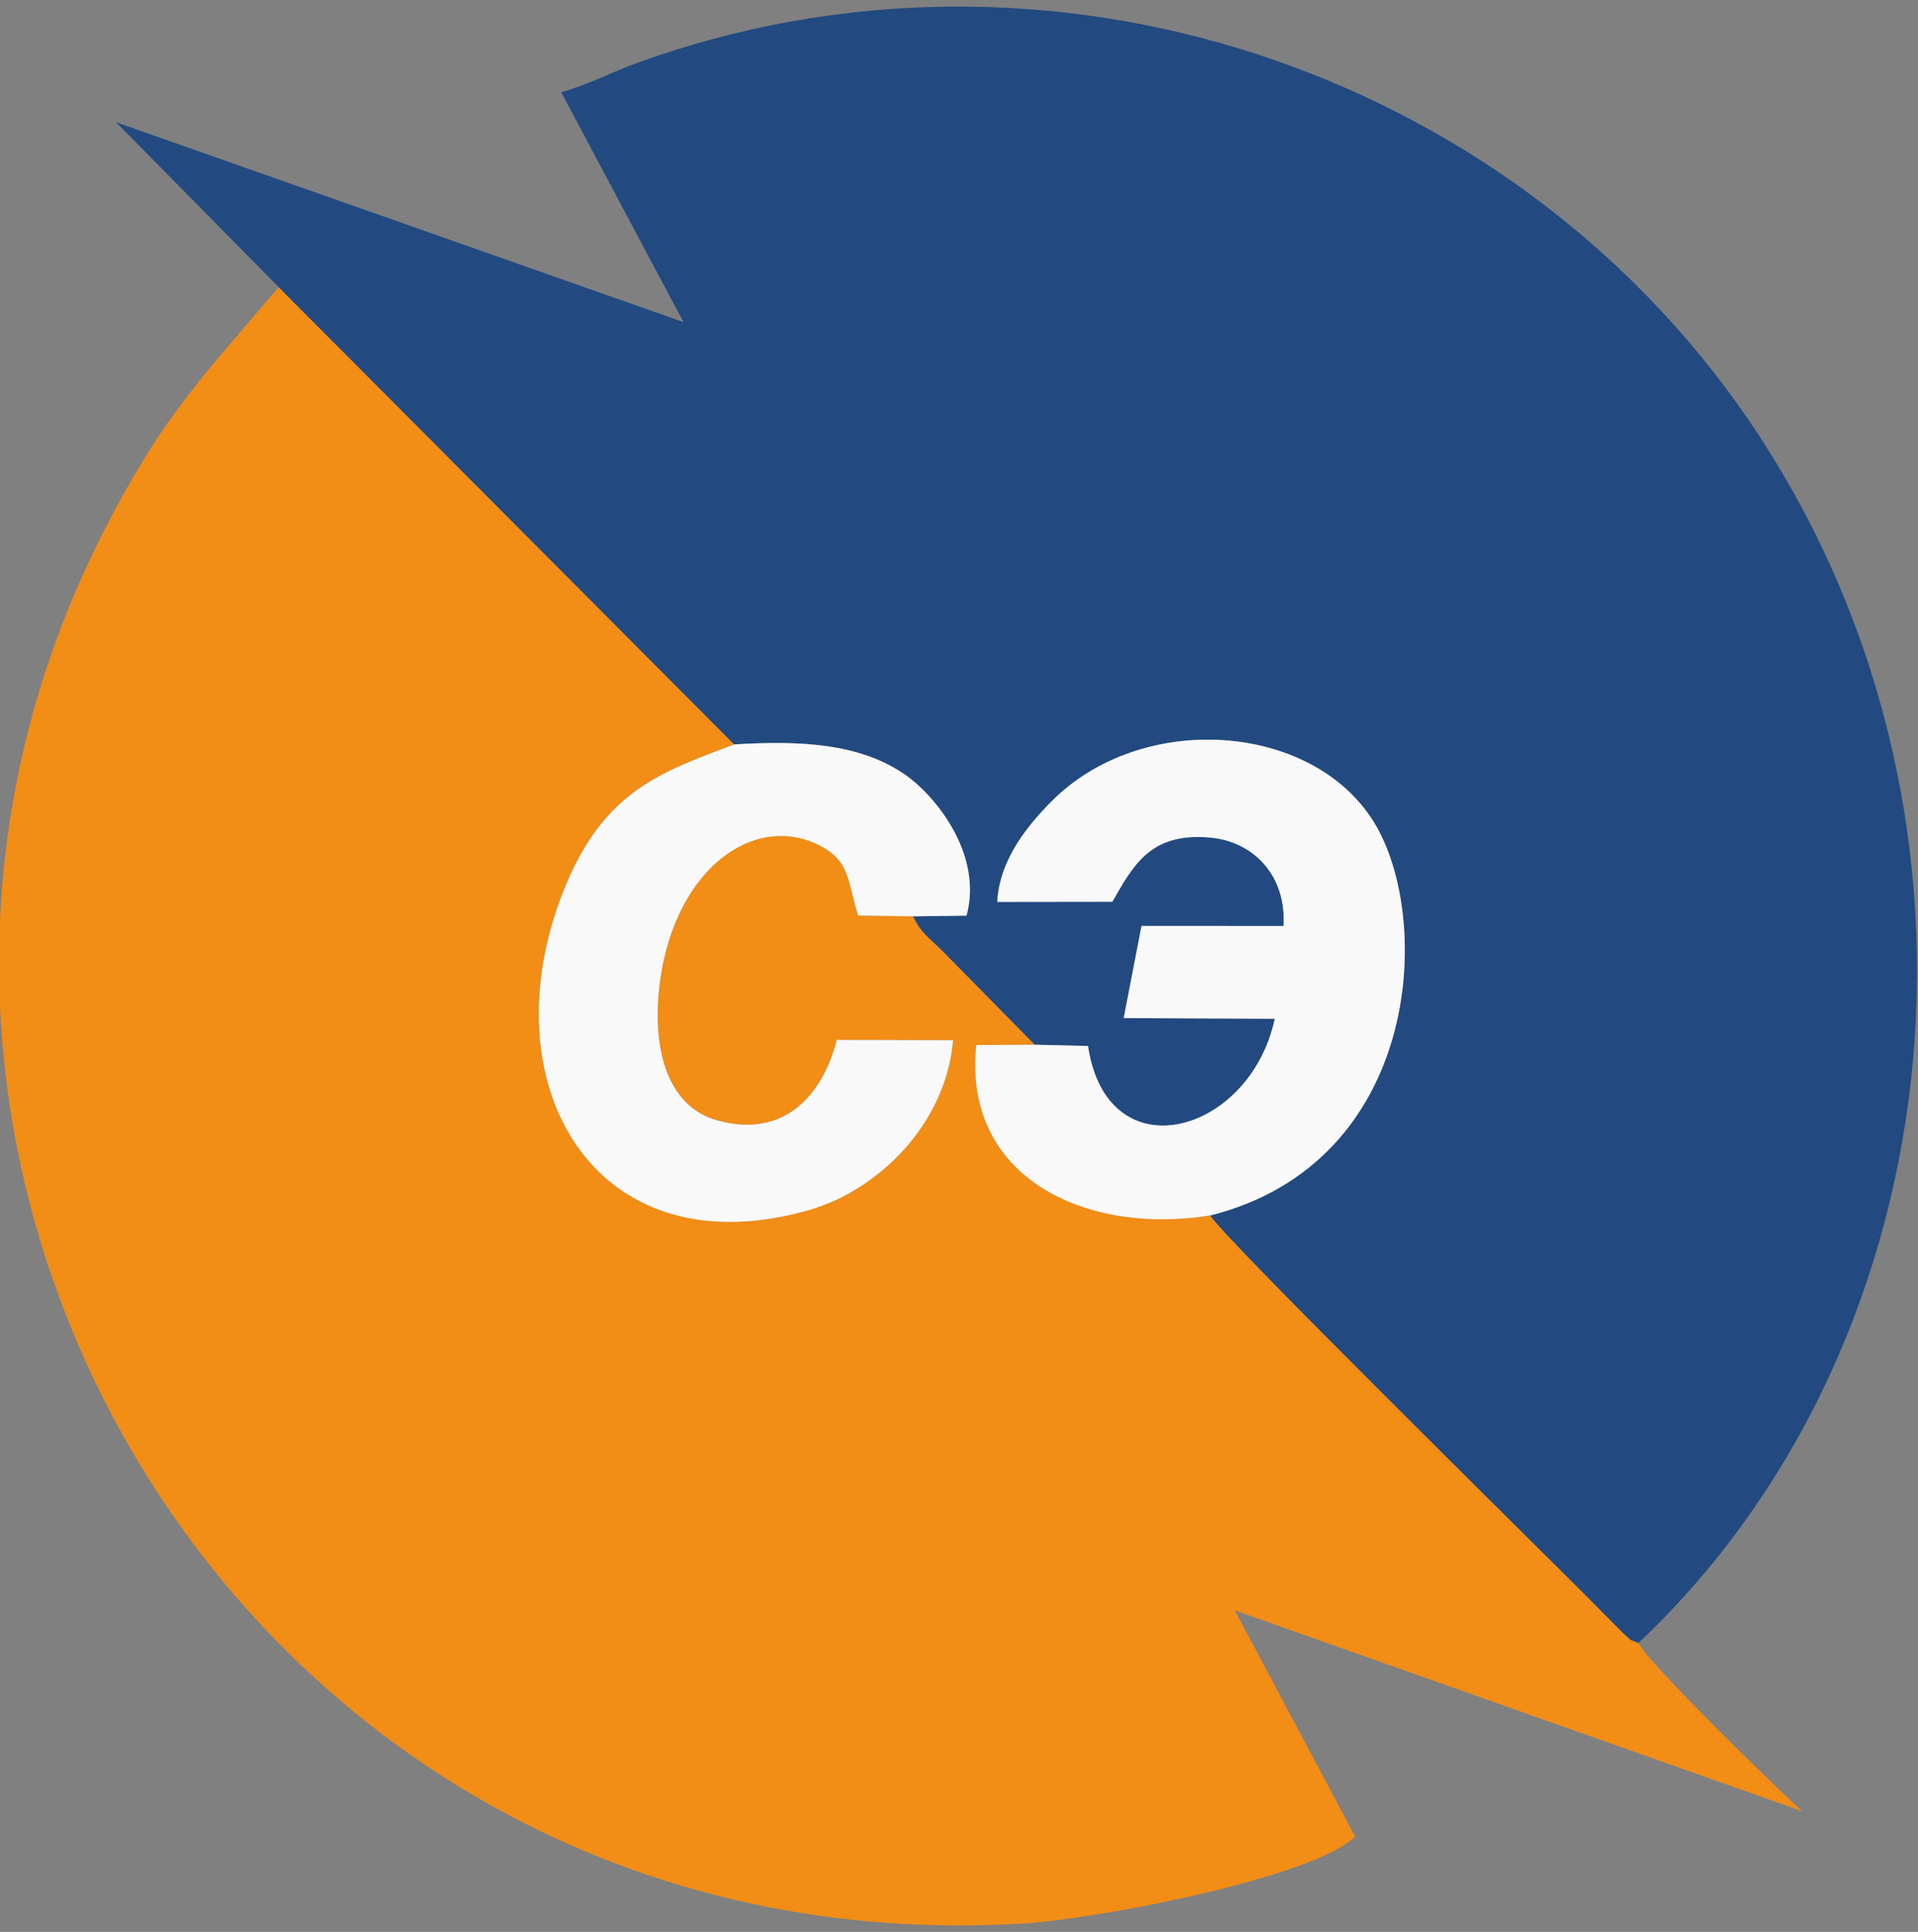
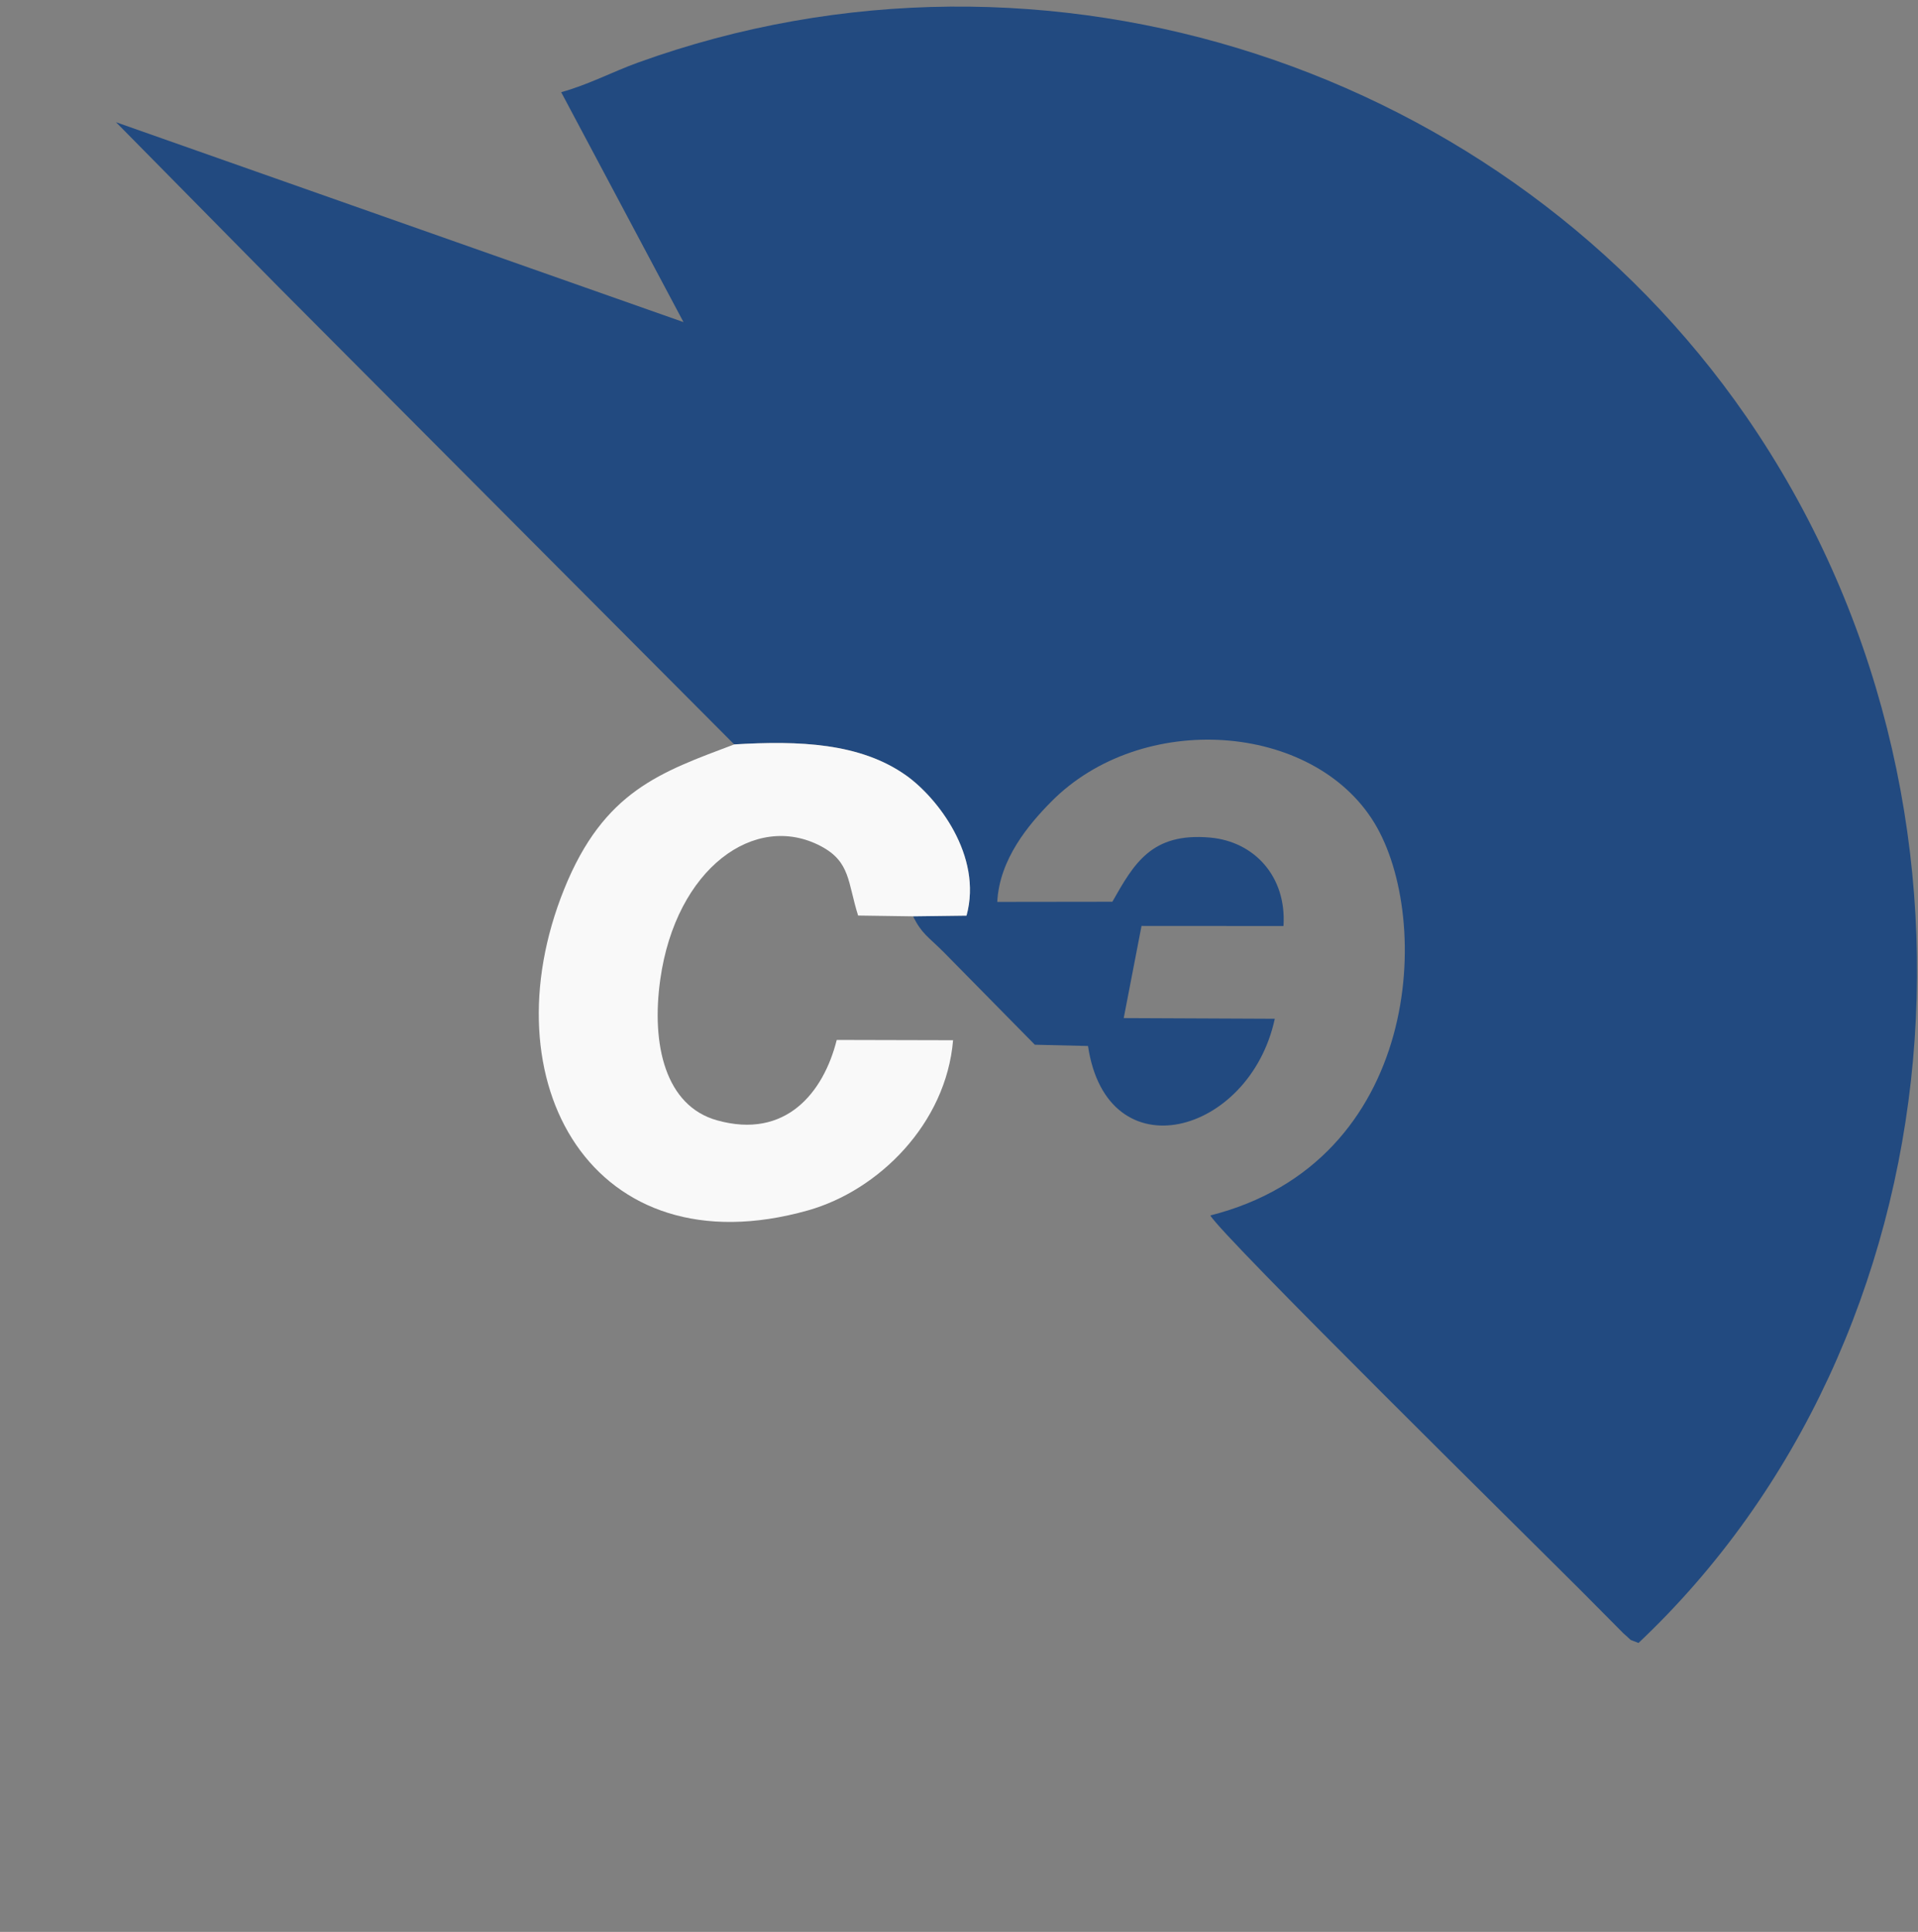
<svg xmlns="http://www.w3.org/2000/svg" xml:space="preserve" width="140mm" height="141mm" version="1.1" style="shape-rendering:geometricPrecision; text-rendering:geometricPrecision; image-rendering:optimizeQuality; fill-rule:evenodd; clip-rule:evenodd" viewBox="0 0 14000 14100">
  <rect x="0" y="0" width="14000" height="14100" fill="#808080" stroke="none" />
  <defs>
    <style type="text/css"> .fil1 {fill:#224A80} .fil0 {fill:#F28D16} .fil2 {fill:#F9F9F9} </style>
  </defs>
  <g id="Слой_x0020_1">
    <g id="_2470175806384">
-       <path class="fil0" d="M11959.9 11991.17c-89.27,-36.42 -31.59,-3.22 -109.16,-69.03l-300.42 -302.68c-362.36,-363 -2634.92,-2600.93 -2715.75,-2748.48 -923.05,147.39 -1808.6,-284.76 -1708.82,-1243.48l427.8 -2.5 -665.54 -676.05c-116.01,-115.6 -158.46,-131.95 -223.55,-261.13l-400.9 -5.69c-76.84,-242.66 -55.2,-391.74 -271.25,-506.08 -481.15,-254.62 -1058.65,162.14 -1172.77,971.97 -67.71,480.5 39.07,923.52 413.75,1028.53 501.48,140.55 777.69,-201.45 874.18,-586.48l849.24 2.06c-50.95,609.35 -543.46,1096.29 -1058.5,1241.76 -1571.67,443.93 -2348.98,-937.65 -1779.24,-2346.92 289.38,-715.78 705.28,-851.67 1240.33,-1053.84l-3325.07 -3337.23c-564.45,666.22 -850.79,942.23 -1286.22,1800.12 -2384.74,4698.48 1155.47,10496.87 6739.75,10141.38 537.2,-34.2 2097.59,-334 2403.77,-632.41l-878.17 -1651.31 4141.39 1465.6c-175.59,-156.64 -1127.53,-1082.85 -1194.85,-1228.11z" />
      <path class="fil1" d="M2034.23 2095.9l3325.07 3337.23c471.93,-28.47 919.7,-11.89 1255.77,227.16 224.27,159.52 559.45,583.71 439.85,1022.51l-390.46 5.02c65.09,129.18 107.54,145.53 223.55,261.13l665.54 676.05 388.1 9.29c139.4,934.24 1181.25,648.22 1363.47,-198.85l-1102.76 -4.9 129.94 -672.64 1036.19 0.63c23.59,-363.46 -215.12,-616.34 -534.25,-645.29 -431.38,-39.14 -558.33,193.37 -714.93,468.3l-840.01 1.08c15.94,-313.79 231.51,-566.95 392.8,-730.34 660.45,-669.08 1911.34,-582.02 2359.52,153.38 429.03,703.99 341.39,2476.8 -1197.05,2865.32 80.83,147.55 2353.39,2385.48 2715.75,2748.48l300.42 302.68c77.57,65.81 19.89,32.61 109.16,69.03 2352.13,-2219.11 2728.2,-6137.15 787.21,-8949.76 -1749.87,-2535.66 -5100.13,-3665.53 -8092.22,-2583.97 -182.47,65.96 -362.91,161.9 -558.76,215.32l892.84 1678.13 -4142.21 -1458.94 1187.47 1203.95z" />
-       <path class="fil2" d="M7553.55 7625l-427.8 2.5c-99.78,958.72 785.77,1390.87 1708.82,1243.48 1538.44,-388.52 1626.08,-2161.33 1197.05,-2865.32 -448.18,-735.4 -1699.07,-822.46 -2359.52,-153.38 -161.29,163.39 -376.86,416.55 -392.8,730.34l840.01 -1.08c156.6,-274.93 283.55,-507.44 714.93,-468.3 319.13,28.95 557.84,281.83 534.25,645.29l-1036.19 -0.63 -129.94 672.64 1102.76 4.9c-182.22,847.07 -1224.07,1133.09 -1363.47,198.85l-388.1 -9.29z" />
      <path class="fil2" d="M6664.46 6687.82l390.46 -5.02c119.6,-438.8 -215.58,-862.99 -439.85,-1022.51 -336.07,-239.05 -783.84,-255.63 -1255.77,-227.16 -535.05,202.17 -950.95,338.06 -1240.33,1053.84 -569.74,1409.27 207.57,2790.85 1779.24,2346.92 515.04,-145.47 1007.55,-632.41 1058.5,-1241.76l-849.24 -2.06c-96.49,385.03 -372.7,727.03 -874.18,586.48 -374.68,-105.01 -481.46,-548.03 -413.75,-1028.53 114.12,-809.83 691.62,-1226.59 1172.77,-971.97 216.05,114.34 194.41,263.42 271.25,506.08l400.9 5.69z" />
    </g>
  </g>
</svg>